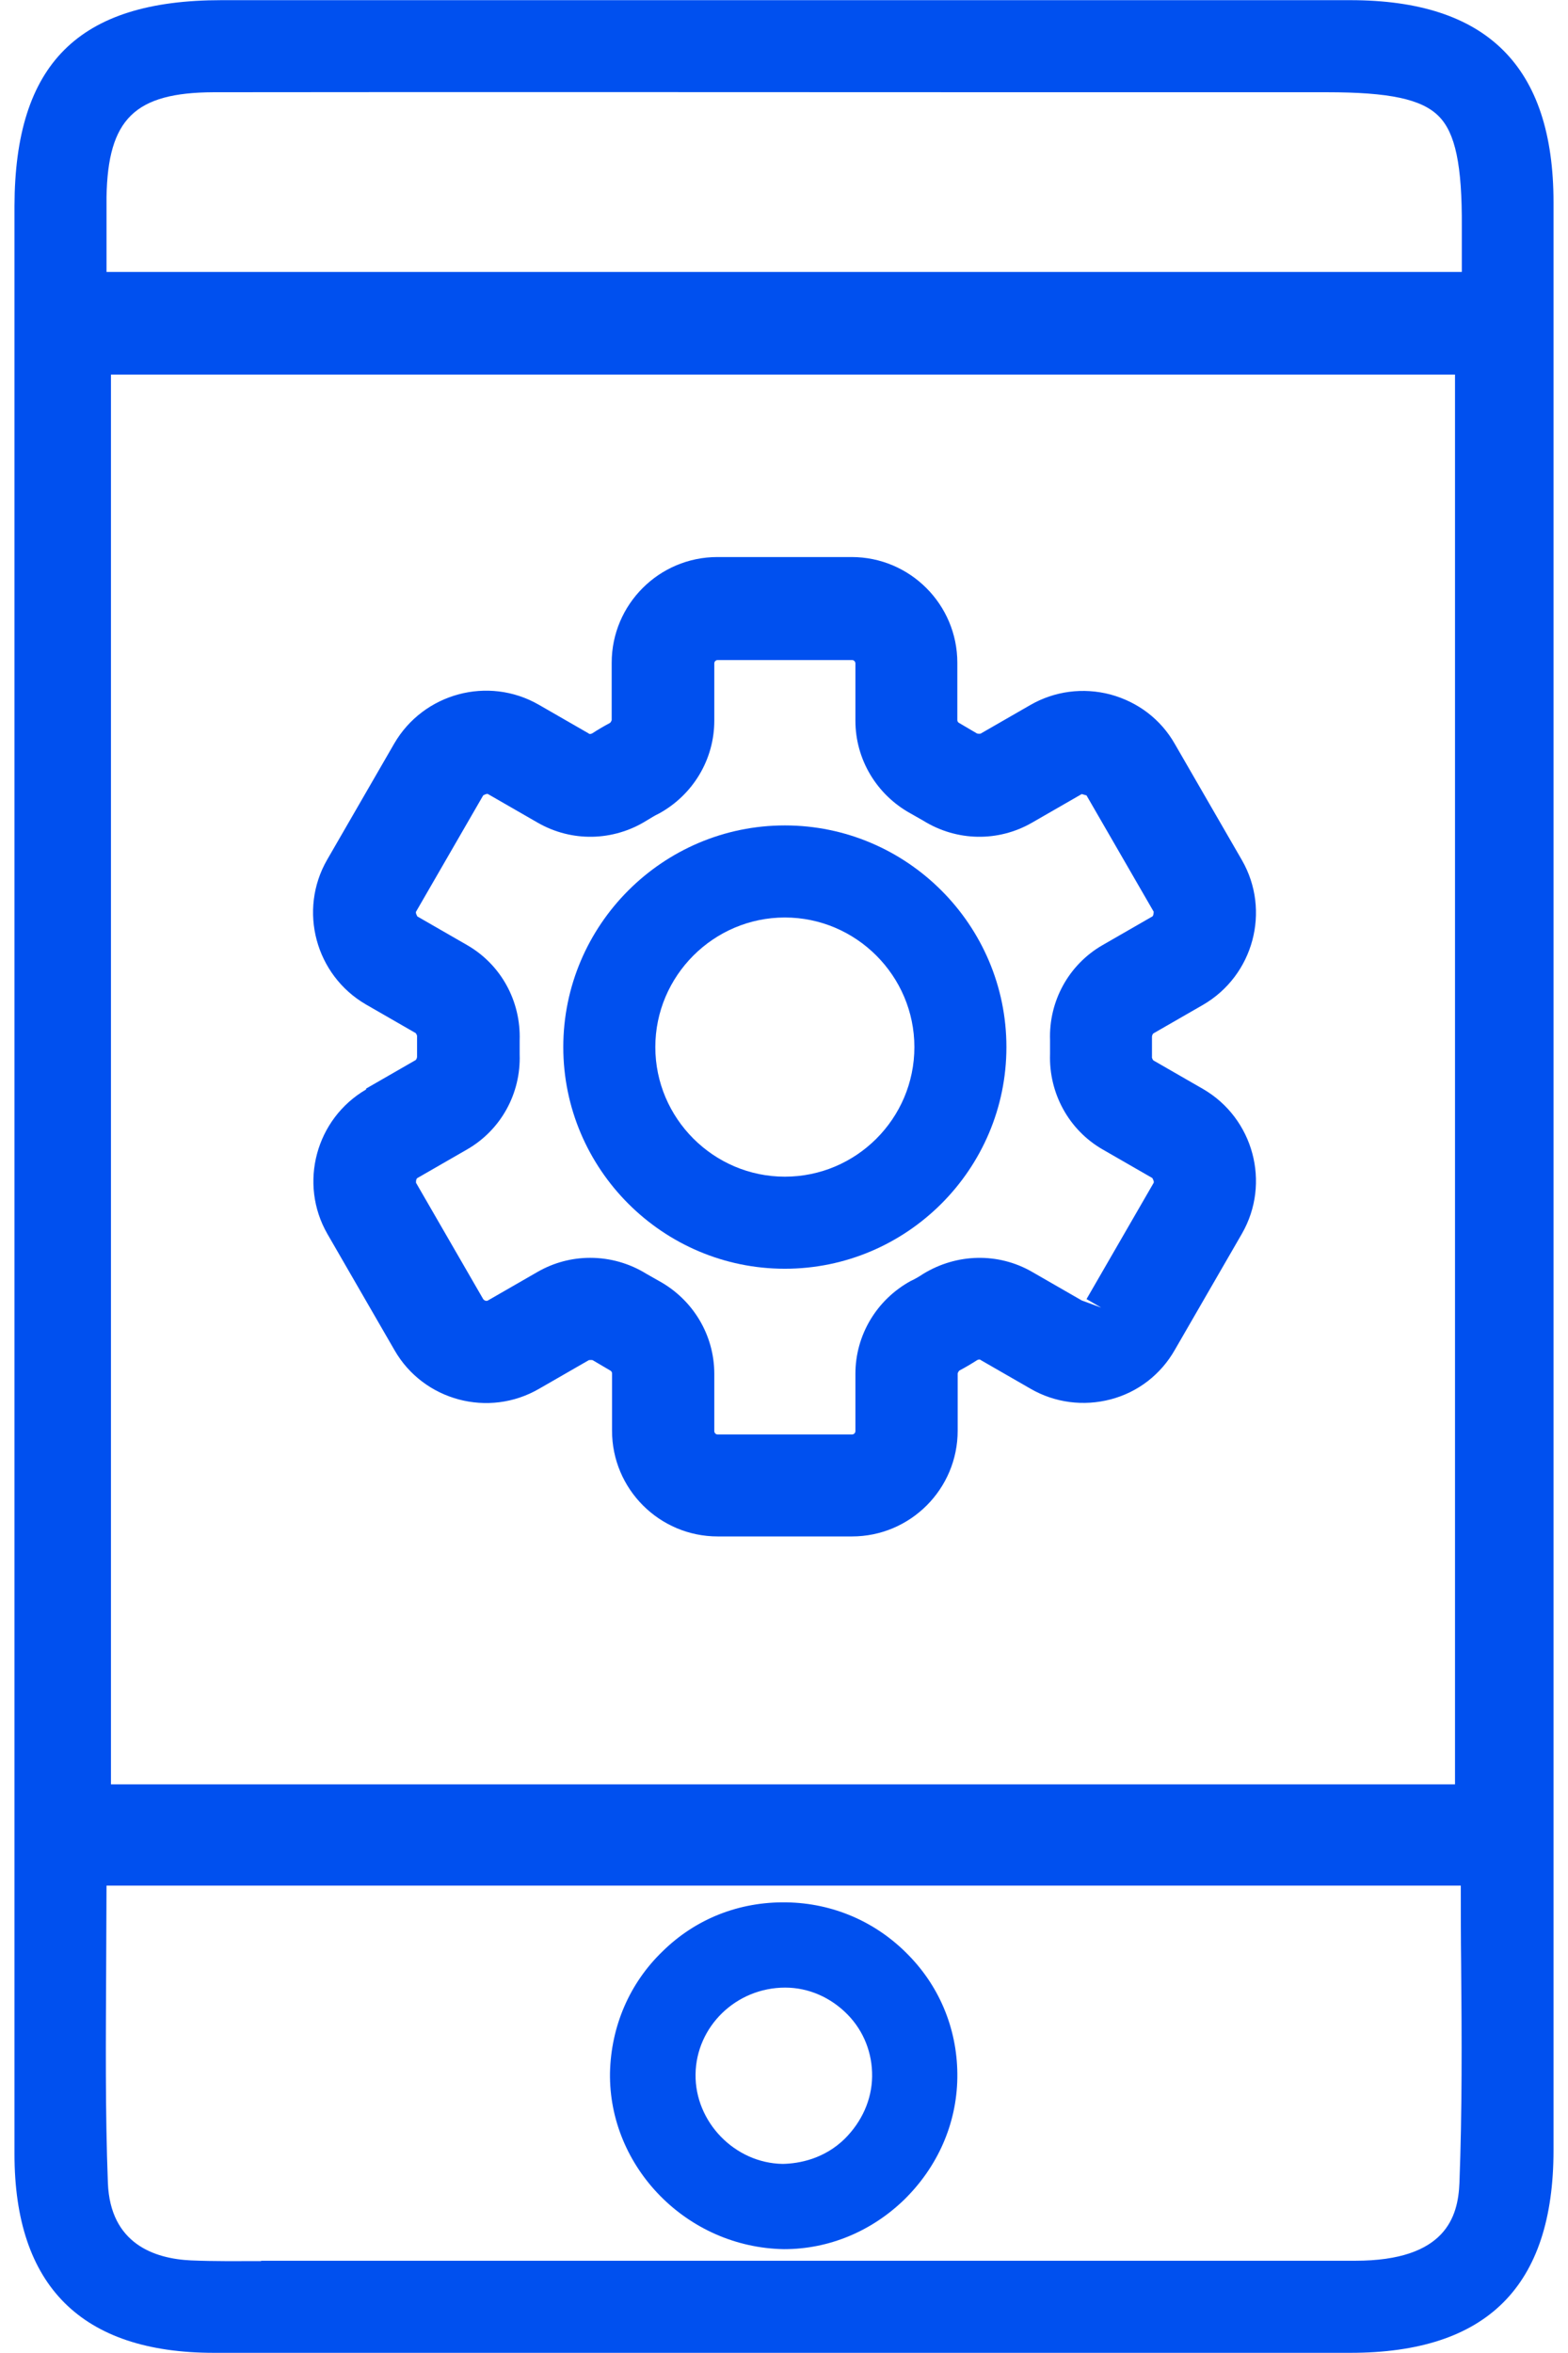
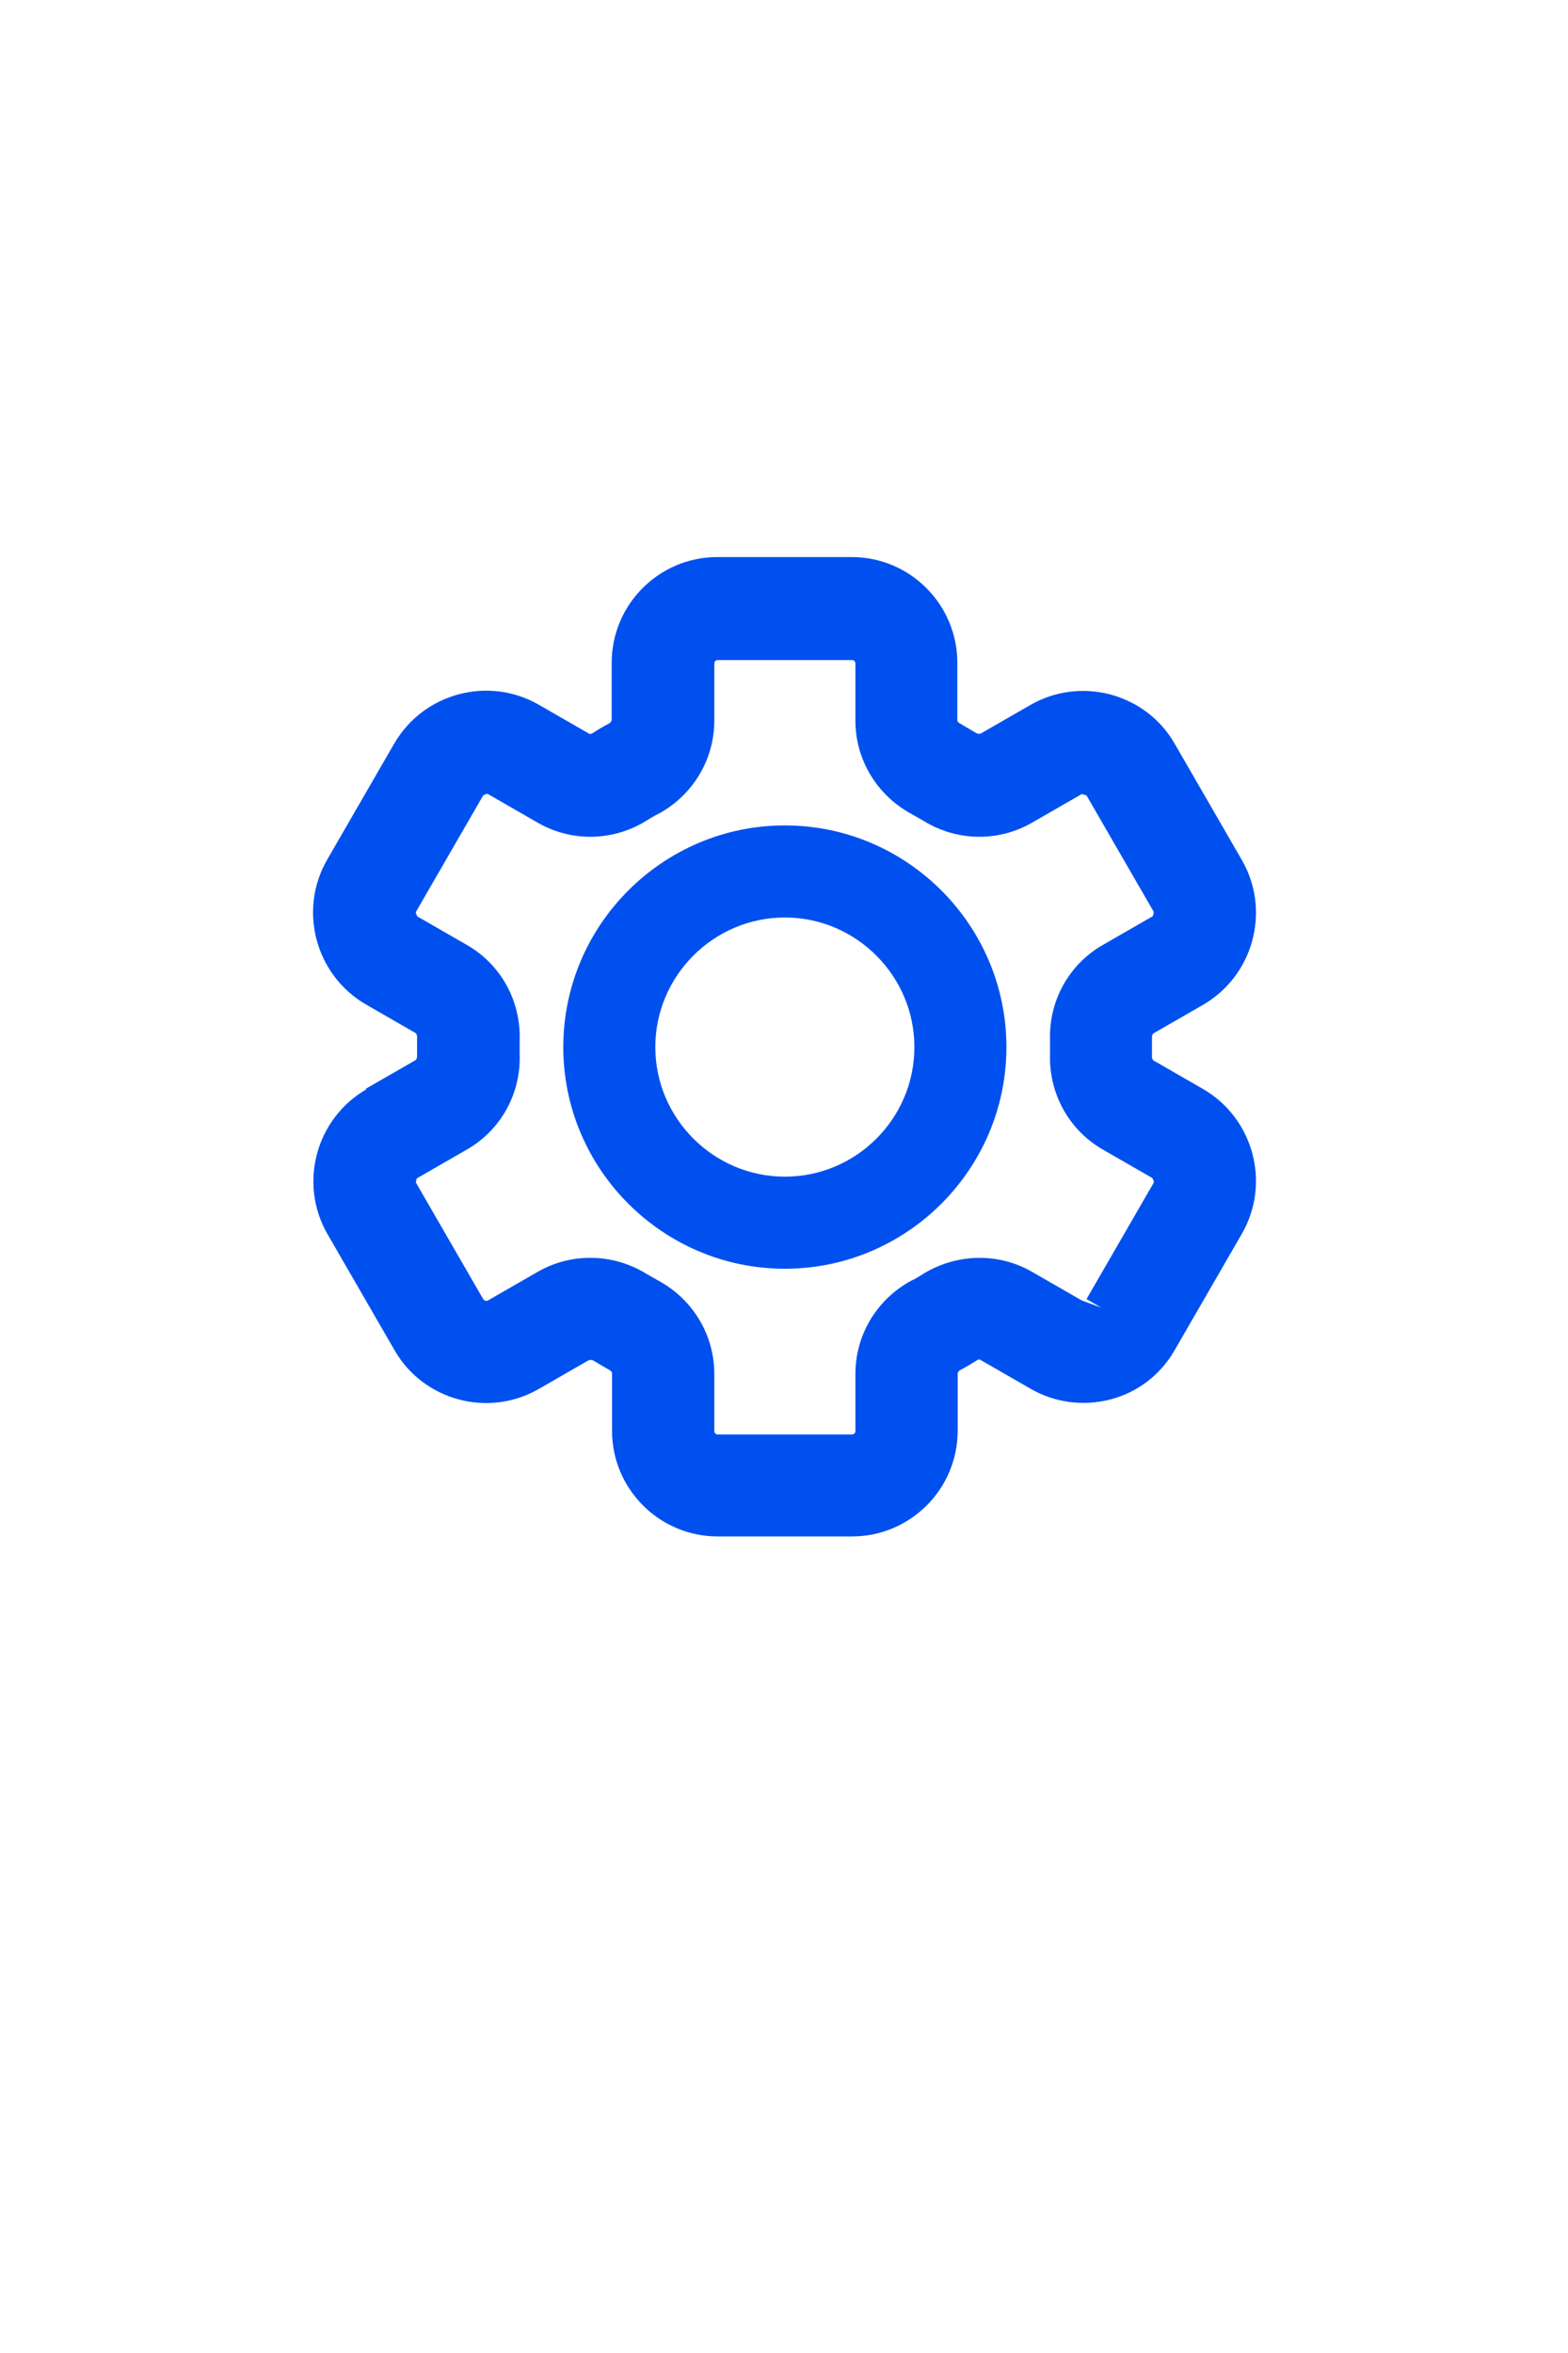
<svg xmlns="http://www.w3.org/2000/svg" width="46" height="69" viewBox="0 0 46 69" fill="none">
-   <path d="M39.615 0.005C28.575 0.005 17.535 0.005 6.495 0.005C2.305 0.005 0.435 1.865 0.425 6.045C0.425 12.995 0.425 19.945 0.425 26.885V34.285V42.485C0.425 49.375 0.425 56.275 0.425 63.165C0.425 67.035 2.395 68.995 6.275 68.995C11.705 68.995 17.125 68.995 22.555 68.995C27.985 68.995 33.925 68.995 39.615 68.995C43.625 68.995 45.575 67.045 45.575 63.055C45.575 44.015 45.575 24.975 45.575 5.935C45.575 1.945 43.625 0.005 39.615 0.005ZM7.665 66.305C6.975 66.305 6.295 66.315 5.605 66.285C4.525 66.235 3.235 65.795 3.165 64.015C3.085 61.905 3.105 59.815 3.115 57.605C3.115 56.845 3.125 56.075 3.125 55.295H42.855C42.855 56.075 42.855 56.855 42.865 57.615C42.885 59.815 42.895 61.905 42.815 64.015C42.775 64.995 42.425 66.295 39.755 66.295C31.955 66.295 24.155 66.295 16.345 66.295H8.545H7.655L7.665 66.305ZM3.125 5.775C3.165 3.485 3.955 2.715 6.265 2.705C14.245 2.695 22.235 2.705 30.215 2.705H38.925C40.755 2.705 41.705 2.905 42.205 3.405C42.695 3.895 42.895 4.835 42.885 6.655V7.975H3.125V7.535C3.125 6.915 3.125 6.345 3.125 5.775ZM42.685 10.985V52.325H3.255V10.985H42.685Z" fill="#0050EF" />
-   <path d="M23.005 65.955C24.315 65.955 25.565 65.435 26.525 64.505C27.505 63.545 28.065 62.285 28.085 60.935C28.105 59.585 27.605 58.305 26.655 57.335C25.705 56.355 24.435 55.805 23.065 55.785C21.685 55.765 20.415 56.265 19.445 57.215C18.465 58.155 17.925 59.425 17.895 60.785C17.855 63.545 20.145 65.905 22.995 65.955H23.005ZM20.405 60.825C20.425 59.425 21.595 58.285 23.035 58.285C23.725 58.285 24.375 58.575 24.865 59.075C25.345 59.565 25.595 60.215 25.585 60.895C25.575 61.575 25.285 62.215 24.785 62.715C24.185 63.305 23.455 63.445 22.965 63.455C21.555 63.435 20.385 62.225 20.405 60.825Z" fill="#0050EF" />
  <path d="M10.745 31.945C9.265 32.805 8.755 34.705 9.605 36.185L11.575 39.595C12.425 41.075 14.335 41.585 15.815 40.725L17.275 39.885C17.275 39.885 17.345 39.875 17.385 39.885C17.555 39.985 17.725 40.085 17.895 40.185C17.935 40.205 17.955 40.235 17.955 40.275V41.955C17.955 43.665 19.345 45.055 21.055 45.055H24.995C26.705 45.055 28.095 43.665 28.095 41.955V40.275C28.095 40.275 28.115 40.205 28.155 40.185C28.325 40.095 28.495 39.995 28.665 39.885C28.705 39.865 28.745 39.855 28.775 39.885L30.235 40.725C30.945 41.135 31.785 41.245 32.585 41.035C33.385 40.825 34.055 40.305 34.465 39.585L36.435 36.175C37.285 34.695 36.775 32.795 35.295 31.935L33.835 31.095C33.835 31.095 33.785 31.035 33.795 30.985V30.695V30.405C33.795 30.365 33.815 30.325 33.835 30.305L35.295 29.465C36.775 28.605 37.285 26.705 36.435 25.225L34.465 21.815C34.055 21.095 33.385 20.585 32.575 20.365C31.775 20.155 30.935 20.265 30.225 20.675L28.765 21.515C28.765 21.515 28.695 21.525 28.655 21.505C28.485 21.405 28.315 21.305 28.145 21.205C28.105 21.185 28.085 21.155 28.085 21.115V19.435C28.085 17.725 26.695 16.335 24.985 16.335H21.045C19.335 16.335 17.945 17.725 17.945 19.435V21.115C17.945 21.115 17.925 21.185 17.885 21.205C17.715 21.295 17.545 21.395 17.375 21.505C17.335 21.525 17.295 21.535 17.265 21.505L15.805 20.665C14.325 19.815 12.425 20.325 11.565 21.805L9.595 25.215C8.745 26.695 9.255 28.595 10.735 29.455L12.195 30.295C12.195 30.295 12.245 30.355 12.235 30.405V30.695V30.985C12.235 31.025 12.215 31.065 12.195 31.085L10.735 31.925L10.745 31.945ZM31.735 38.135L30.275 37.295C29.285 36.725 28.065 36.755 27.085 37.355C26.965 37.435 26.845 37.505 26.715 37.565C25.715 38.115 25.095 39.155 25.095 40.285V41.965C25.095 42.025 25.045 42.065 24.995 42.065H21.055C20.995 42.065 20.955 42.015 20.955 41.965V40.285C20.955 39.155 20.335 38.115 19.335 37.565C19.215 37.495 19.085 37.425 18.965 37.355C18.465 37.045 17.895 36.885 17.315 36.885C16.775 36.885 16.245 37.025 15.775 37.295L14.315 38.135C14.265 38.165 14.205 38.135 14.175 38.095L12.205 34.685C12.205 34.685 12.195 34.575 12.245 34.545L13.705 33.705C14.695 33.135 15.285 32.065 15.245 30.915V30.715V30.515C15.285 29.355 14.695 28.285 13.705 27.715L12.245 26.875C12.245 26.875 12.185 26.775 12.205 26.735L14.175 23.325C14.175 23.325 14.275 23.265 14.315 23.285L15.775 24.125C16.765 24.695 17.985 24.675 18.965 24.065C19.085 23.995 19.205 23.915 19.335 23.855C20.335 23.305 20.955 22.265 20.955 21.135V19.455C20.955 19.395 21.005 19.355 21.055 19.355H24.995C25.055 19.355 25.095 19.405 25.095 19.455V21.135C25.095 22.265 25.715 23.305 26.715 23.855C26.835 23.925 26.965 23.995 27.085 24.065C28.065 24.675 29.285 24.695 30.275 24.125L31.735 23.285L31.875 23.325L33.845 26.735C33.845 26.735 33.845 26.855 33.805 26.875L32.345 27.715C31.355 28.285 30.765 29.355 30.805 30.505V30.705V30.905C30.765 32.055 31.355 33.135 32.345 33.705L33.805 34.545C33.805 34.545 33.865 34.645 33.845 34.685L31.875 38.095L32.305 38.345L31.735 38.135Z" fill="#0050EF" />
  <path d="M23.025 24.205C19.445 24.205 16.525 27.125 16.525 30.705C16.525 34.285 19.445 37.205 23.025 37.205C26.605 37.205 29.525 34.285 29.525 30.705C29.525 27.125 26.605 24.205 23.025 24.205ZM26.825 30.705C26.825 32.805 25.115 34.505 23.025 34.505C20.935 34.505 19.225 32.795 19.225 30.705C19.225 28.615 20.935 26.905 23.025 26.905C25.115 26.905 26.825 28.615 26.825 30.705Z" fill="#0050EF" />
</svg>